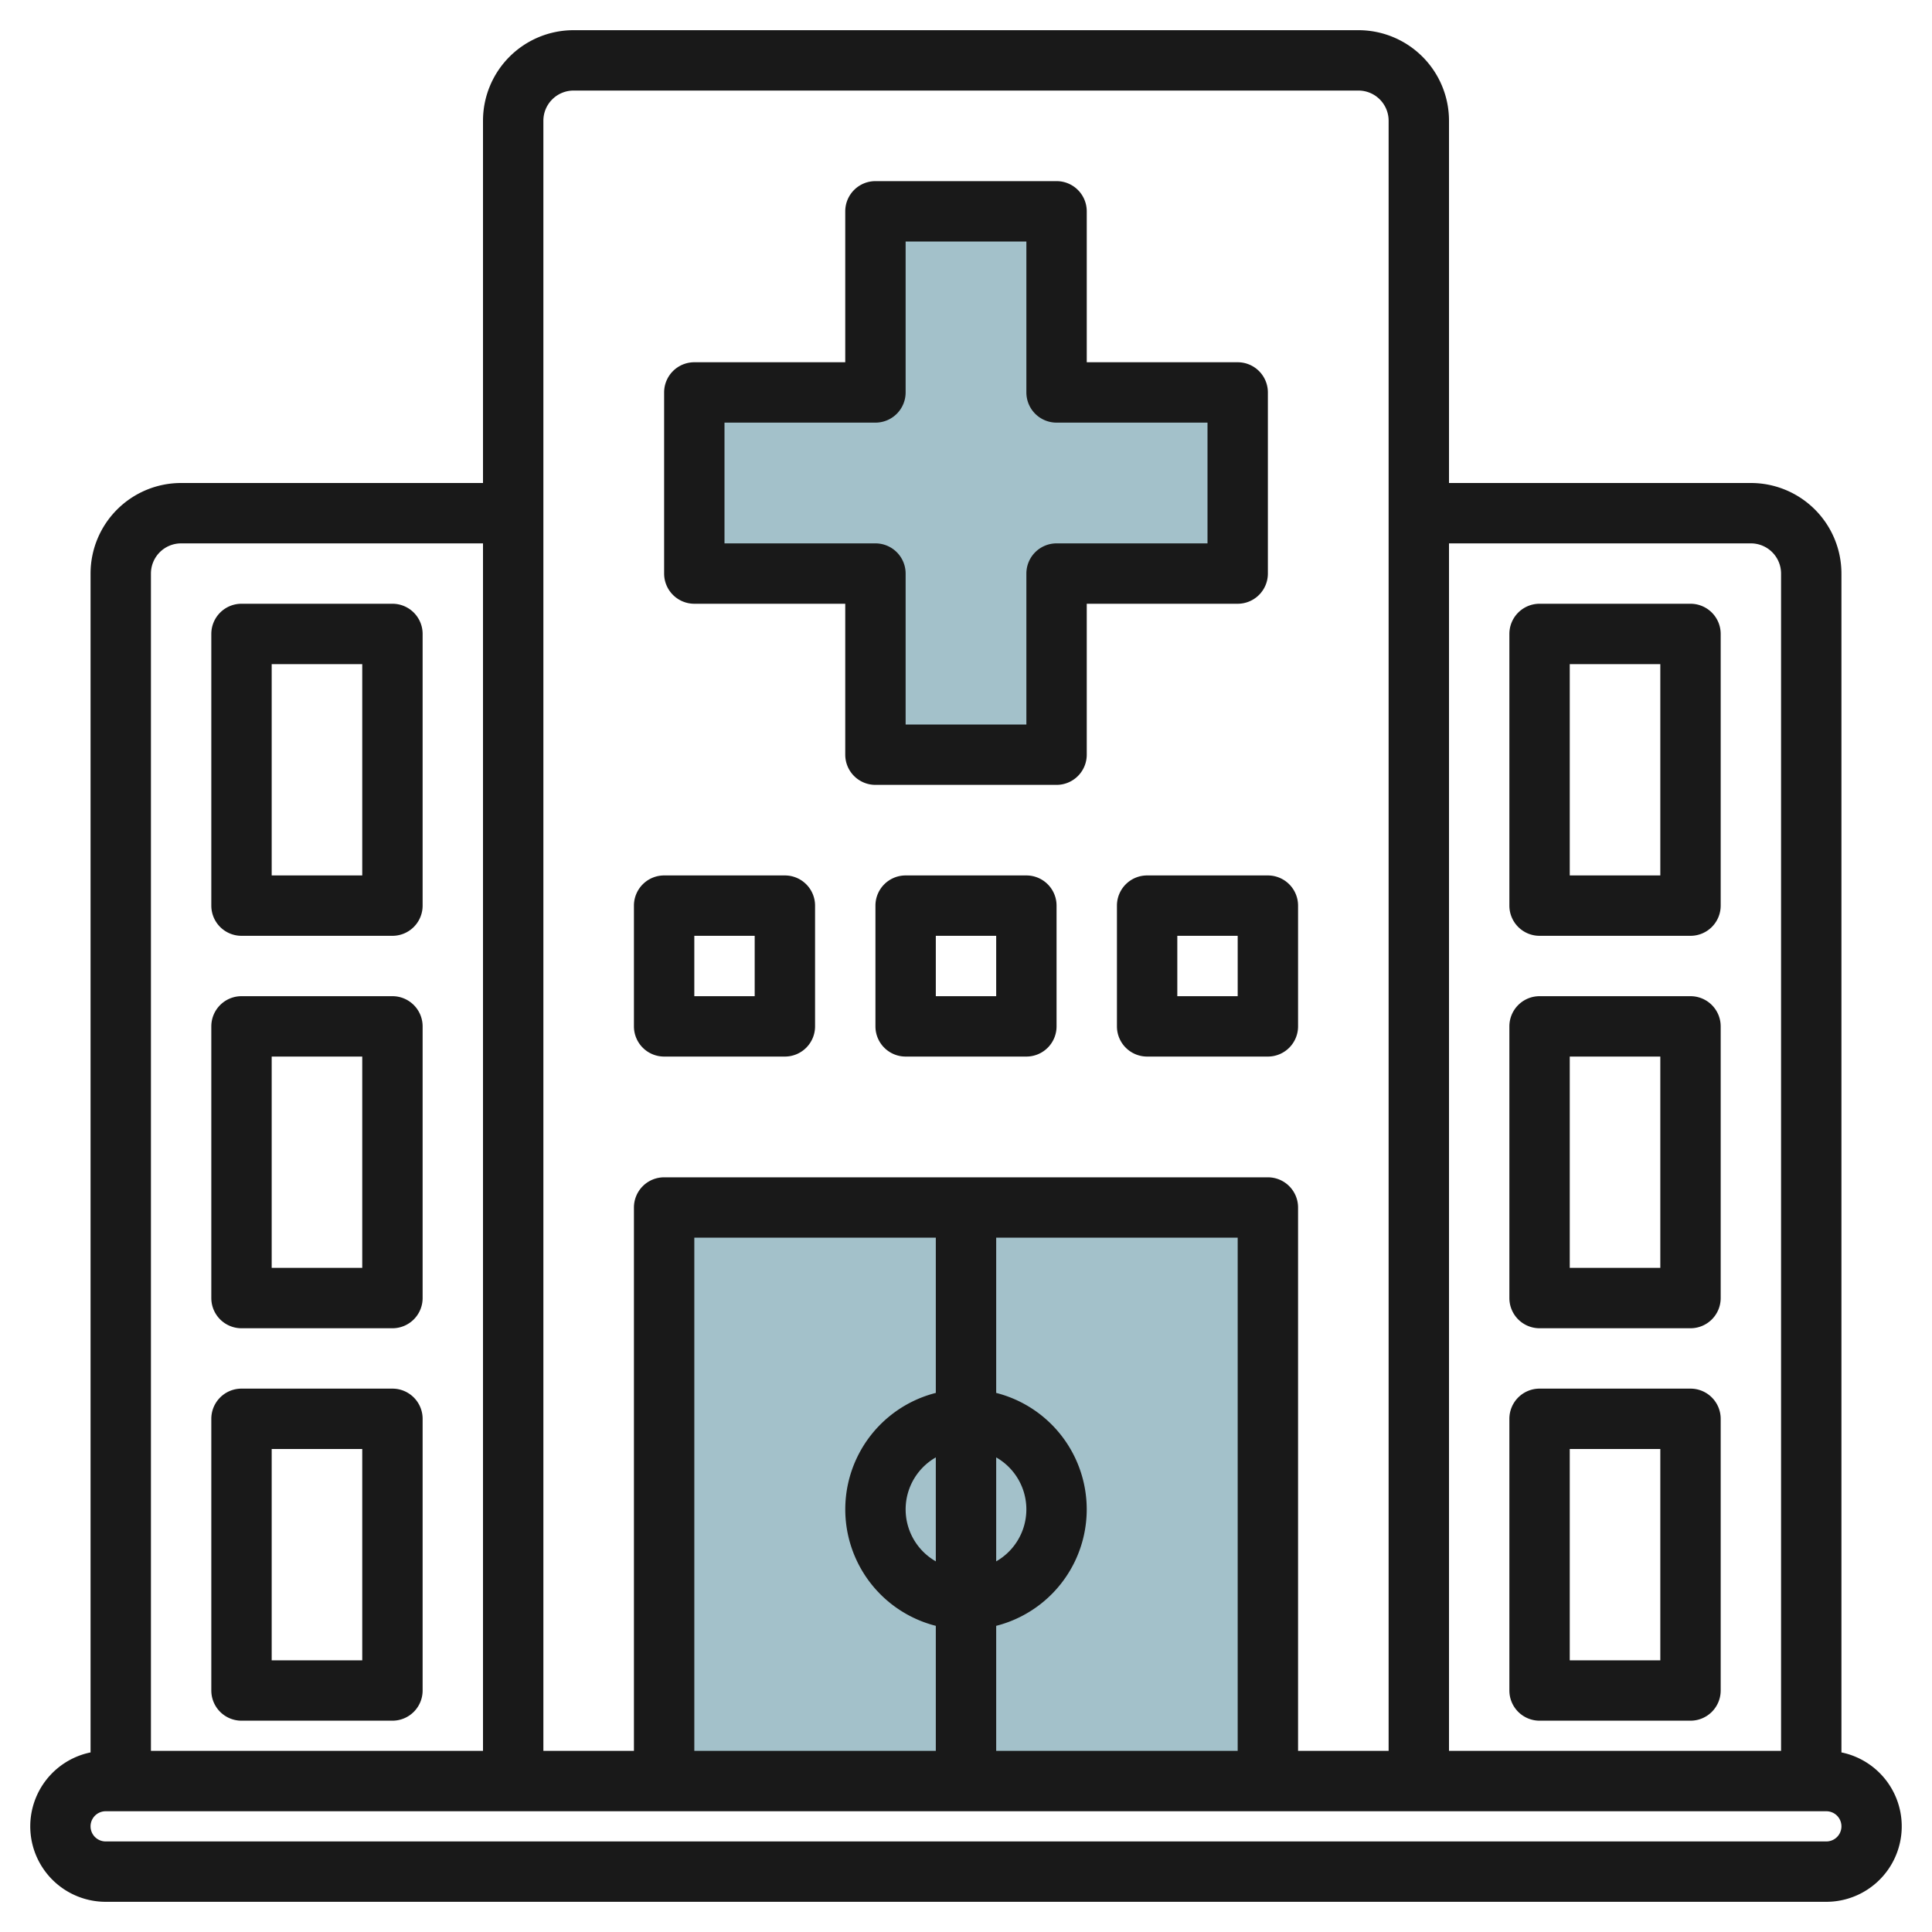
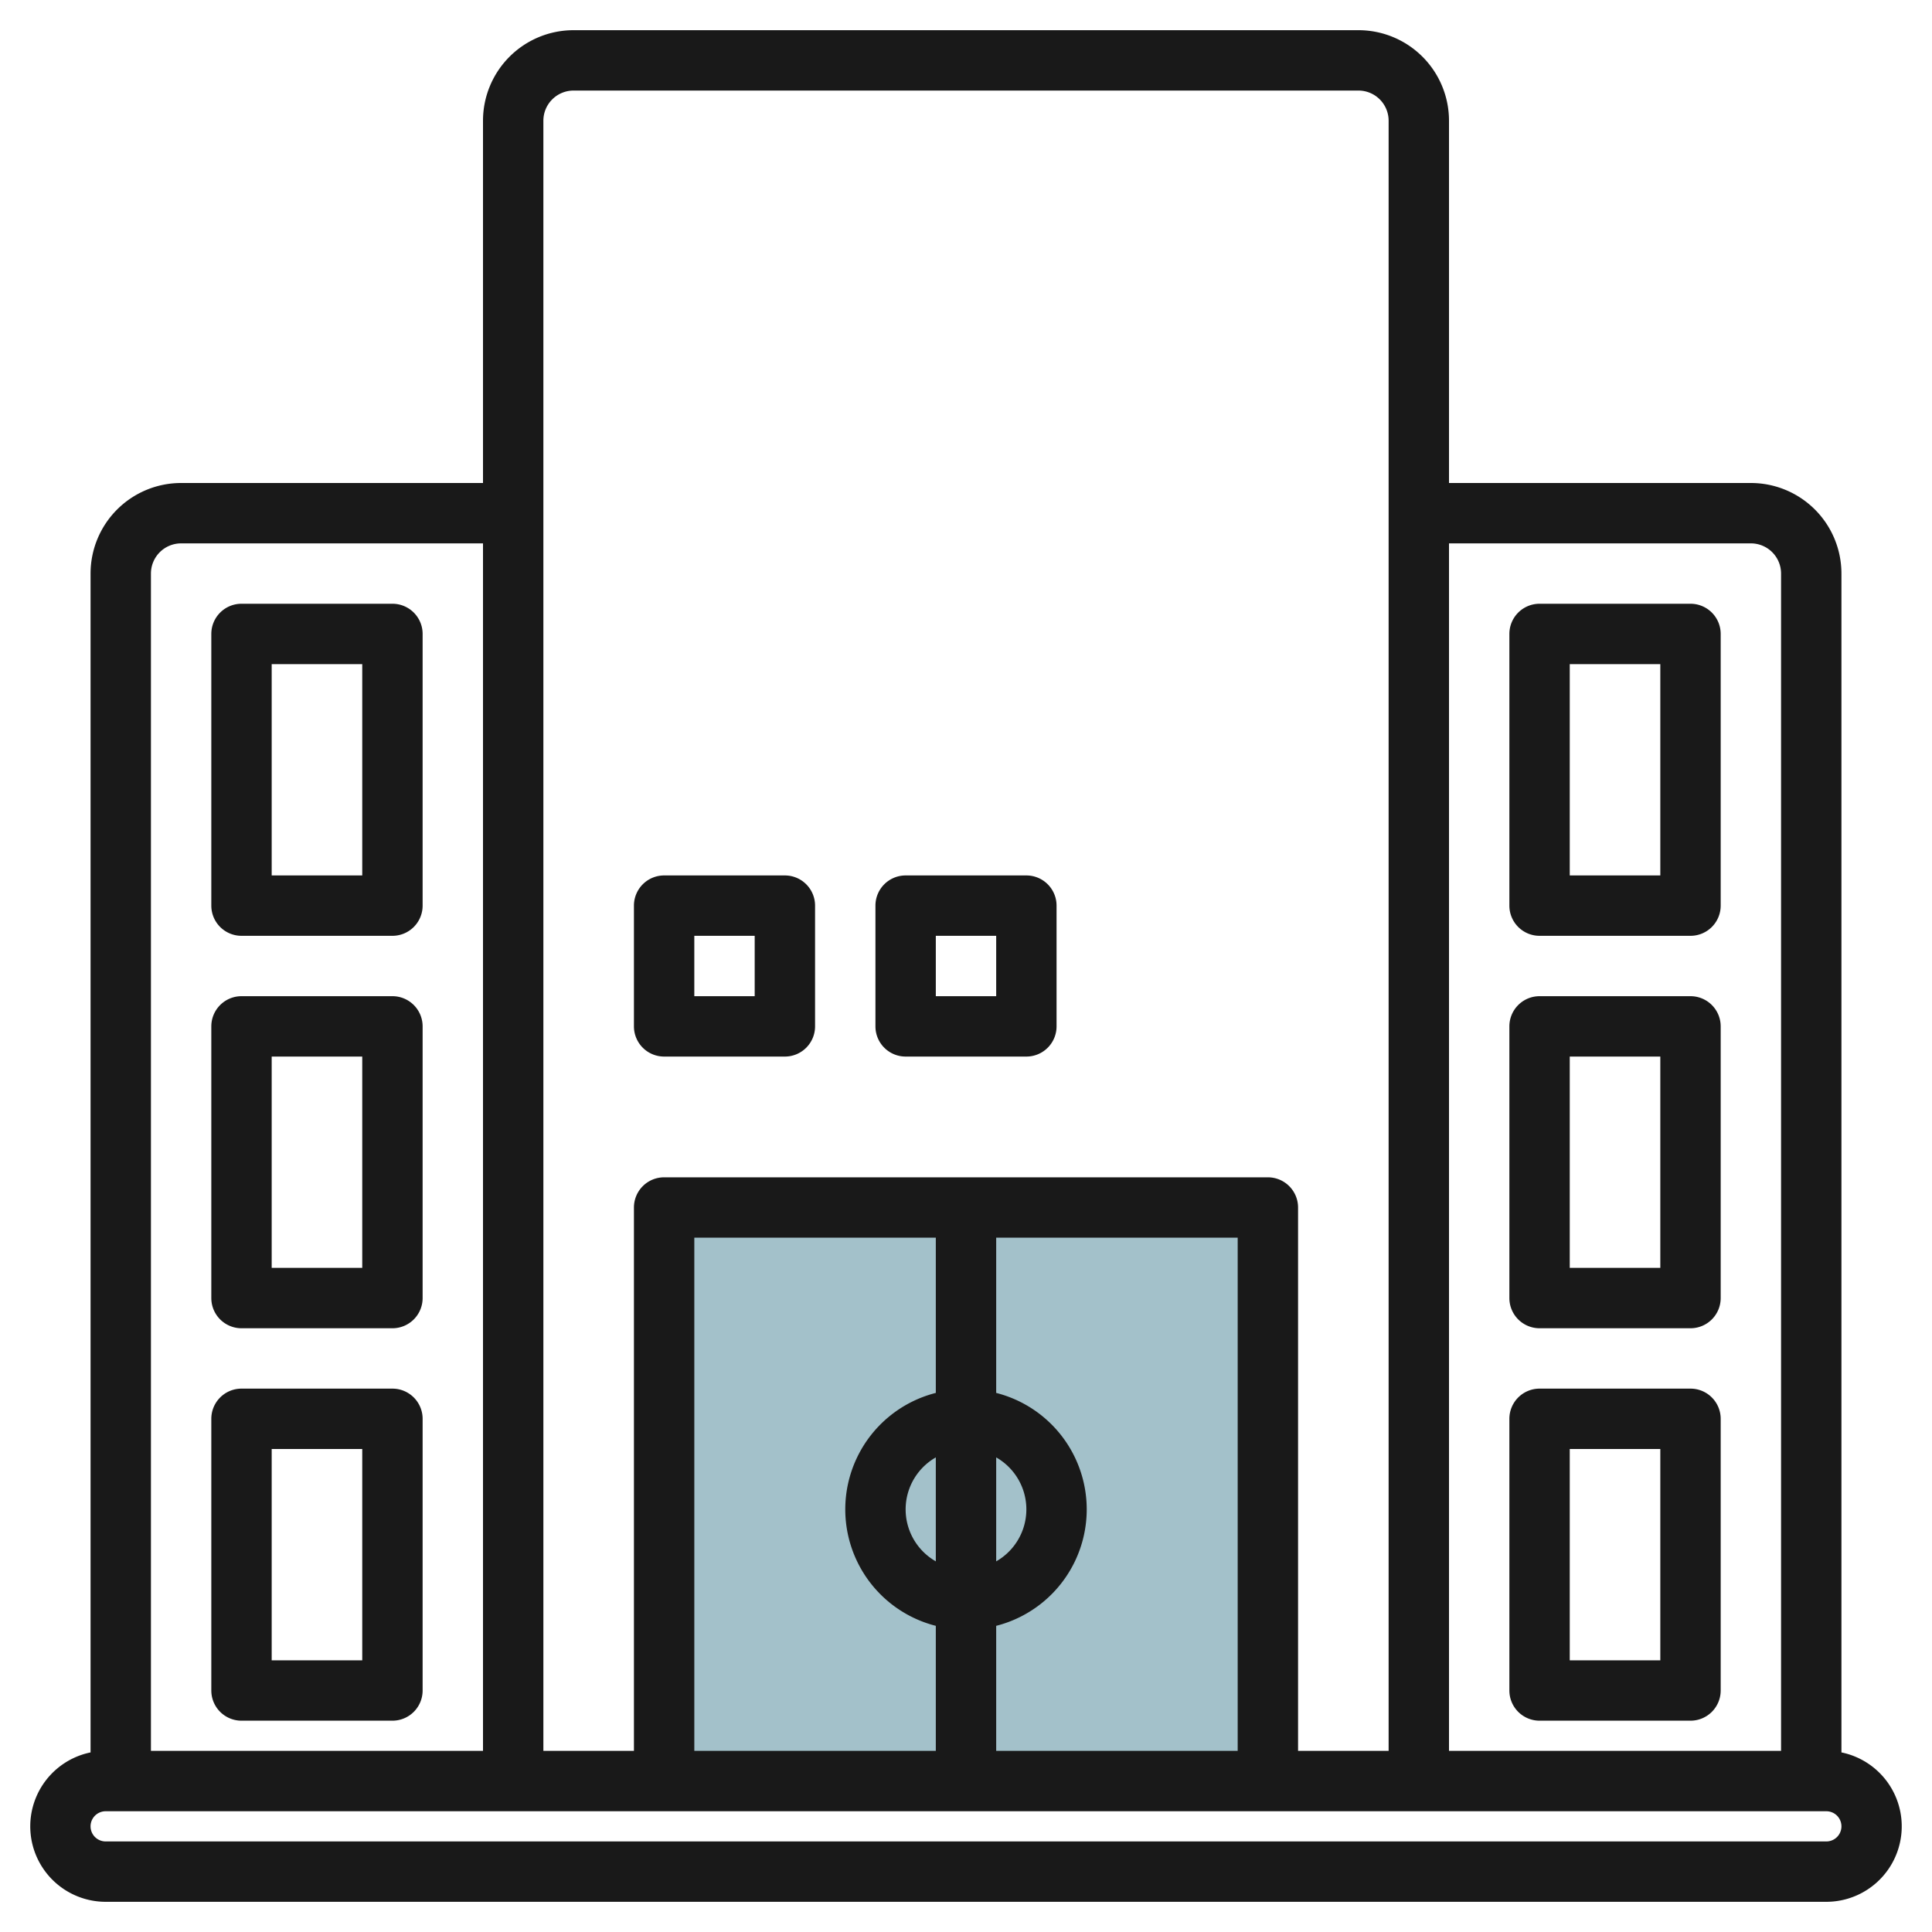
<svg xmlns="http://www.w3.org/2000/svg" id="Artboard_30" height="512" viewBox="0 0 64 64" width="512" data-name="Artboard 30">
-   <path d="m35 19v6h-6v-6h-6v-6h6v-6h6v6h6v6z" fill="#a3c1ca" />
  <path d="m22 59v-19h20v19" fill="#a3c1ca" />
  <g fill="#191919">
    <path d="m61 58.051v-39.051a3 3 0 0 0 -3-3h-10v-12a3 3 0 0 0 -3-3h-26a3 3 0 0 0 -3 3v12h-10a3 3 0 0 0 -3 3v39.051a2.5 2.5 0 0 0 .5 4.949h57a2.5 2.5 0 0 0 .5-4.949zm-3-40.051a1 1 0 0 1 1 1v39h-11v-40zm-39-15h26a1 1 0 0 1 1 1v54h-3v-18a1 1 0 0 0 -1-1h-20a1 1 0 0 0 -1 1v18h-3v-54a1 1 0 0 1 1-1zm12 48.722a1.983 1.983 0 0 1 0-3.444zm2-3.444a1.983 1.983 0 0 1 0 3.444zm-2-2.136a3.981 3.981 0 0 0 0 7.716v4.142h-8v-17h8zm2 7.716a3.981 3.981 0 0 0 0-7.716v-5.142h8v17h-8zm-27-35.858h10v40h-11v-39a1 1 0 0 1 1-1zm54.5 43h-57a.5.5 0 0 1 0-1h57a.5.5 0 0 1 0 1z" />
-     <path d="m23 20h5v5a1 1 0 0 0 1 1h6a1 1 0 0 0 1-1v-5h5a1 1 0 0 0 1-1v-6a1 1 0 0 0 -1-1h-5v-5a1 1 0 0 0 -1-1h-6a1 1 0 0 0 -1 1v5h-5a1 1 0 0 0 -1 1v6a1 1 0 0 0 1 1zm1-6h5a1 1 0 0 0 1-1v-5h4v5a1 1 0 0 0 1 1h5v4h-5a1 1 0 0 0 -1 1v5h-4v-5a1 1 0 0 0 -1-1h-5z" />
    <path d="m22 35h4a1 1 0 0 0 1-1v-4a1 1 0 0 0 -1-1h-4a1 1 0 0 0 -1 1v4a1 1 0 0 0 1 1zm1-4h2v2h-2z" />
    <path d="m34 29h-4a1 1 0 0 0 -1 1v4a1 1 0 0 0 1 1h4a1 1 0 0 0 1-1v-4a1 1 0 0 0 -1-1zm-1 4h-2v-2h2z" />
-     <path d="m38 29a1 1 0 0 0 -1 1v4a1 1 0 0 0 1 1h4a1 1 0 0 0 1-1v-4a1 1 0 0 0 -1-1zm3 4h-2v-2h2z" />
    <path d="m8 31h5a1 1 0 0 0 1-1v-9a1 1 0 0 0 -1-1h-5a1 1 0 0 0 -1 1v9a1 1 0 0 0 1 1zm1-9h3v7h-3z" />
    <path d="m8 44h5a1 1 0 0 0 1-1v-9a1 1 0 0 0 -1-1h-5a1 1 0 0 0 -1 1v9a1 1 0 0 0 1 1zm1-9h3v7h-3z" />
    <path d="m8 57h5a1 1 0 0 0 1-1v-9a1 1 0 0 0 -1-1h-5a1 1 0 0 0 -1 1v9a1 1 0 0 0 1 1zm1-9h3v7h-3z" />
    <path d="m51 31h5a1 1 0 0 0 1-1v-9a1 1 0 0 0 -1-1h-5a1 1 0 0 0 -1 1v9a1 1 0 0 0 1 1zm1-9h3v7h-3z" />
    <path d="m51 44h5a1 1 0 0 0 1-1v-9a1 1 0 0 0 -1-1h-5a1 1 0 0 0 -1 1v9a1 1 0 0 0 1 1zm1-9h3v7h-3z" />
    <path d="m51 57h5a1 1 0 0 0 1-1v-9a1 1 0 0 0 -1-1h-5a1 1 0 0 0 -1 1v9a1 1 0 0 0 1 1zm1-9h3v7h-3z" />
  </g>
</svg>